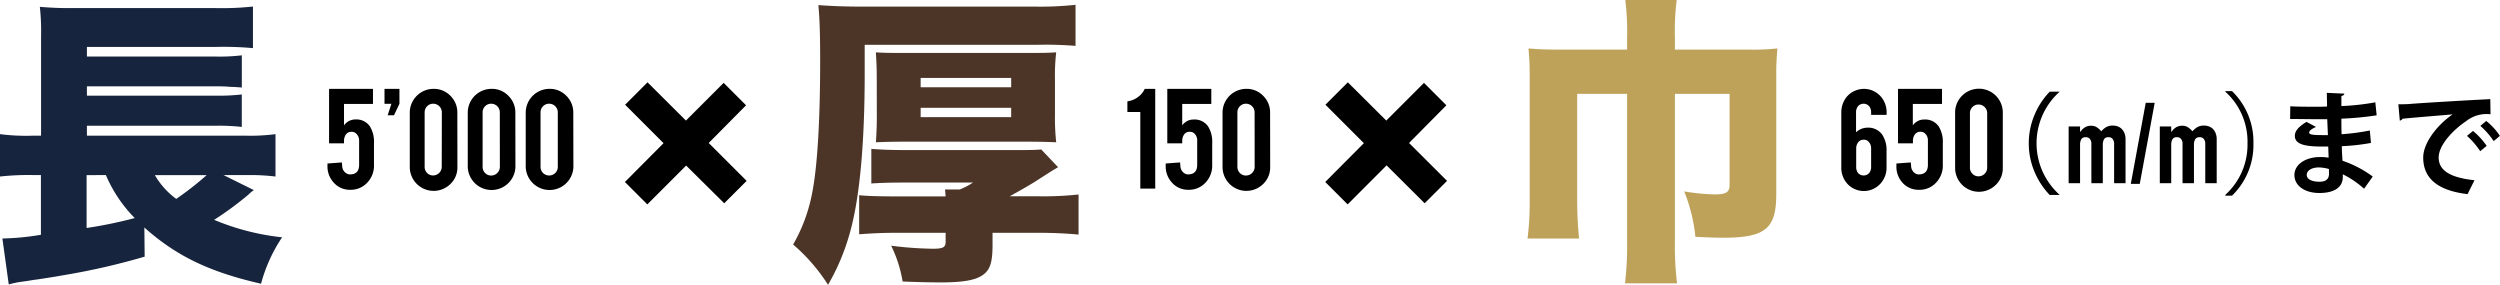
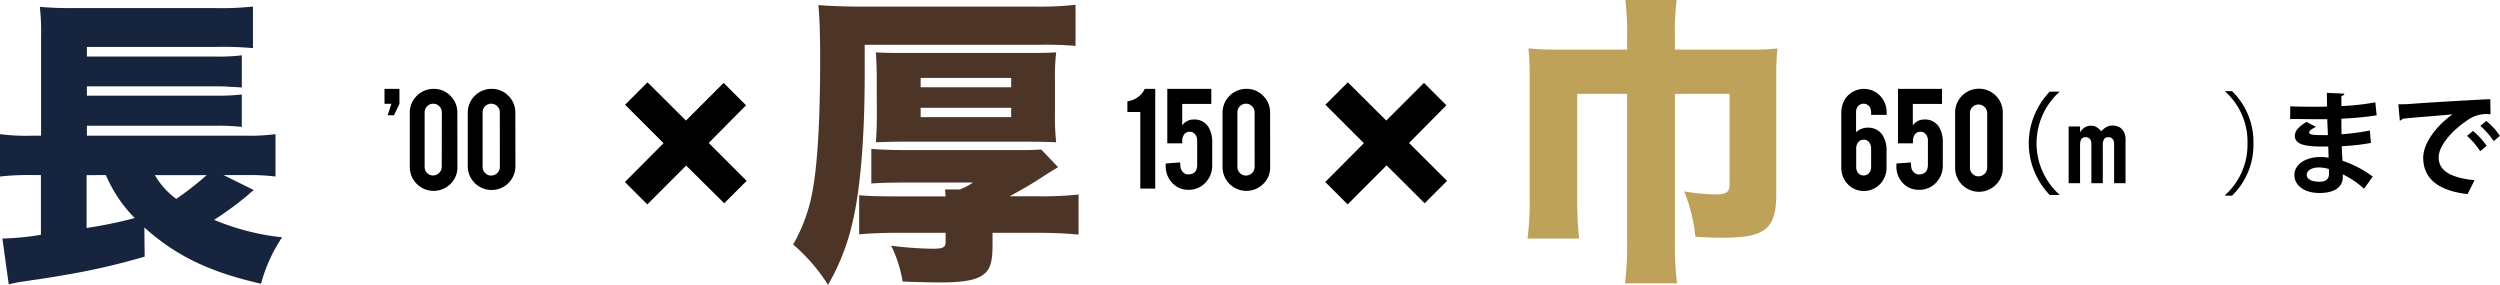
<svg xmlns="http://www.w3.org/2000/svg" id="レイヤー_1" data-name="レイヤー 1" viewBox="0 0 669.69 76.3">
  <defs>
    <style>.cls-1{fill:#4c3527;}.cls-2{fill:#17243d;}.cls-3{fill:#bfa25a;}</style>
  </defs>
  <title>freesize</title>
  <path class="cls-1" d="M231.63,19.82c0,17.56-1.2,31.74-3.54,40.93a59.48,59.48,0,0,1-6.28,15.55,48.21,48.21,0,0,0-9.35-10.8,44.1,44.1,0,0,0,5.24-14.58c1.29-6.93,2-19.1,2-34.64,0-7.58-.16-11.61-.48-14.91,3.38.24,6.93.4,11.44.4H277.4a87.06,87.06,0,0,0,10.71-.48v11A97.45,97.45,0,0,0,278,12H231.63Zm21.68,32.79c-.08-.81-.08-1.13-.16-1.85h3.94a18.19,18.19,0,0,0,3.55-1.86H243.07c-4.67,0-7.09.08-9.66.25V39.88c3,.24,5.88.32,9.42.32h27.88c5.24,0,6,0,8.22-.16l4.51,4.75c-1.53.89-1.53.89-6.37,4-1.85,1.13-4.11,2.42-6.6,3.79h7.73a87.23,87.23,0,0,0,10.72-.48V62.84c-3.31-.32-7.17-.48-10.8-.48H265.88V65.5c0,4.51-.57,6.53-2.26,7.9-1.93,1.61-5.4,2.25-11.6,2.25-2.82,0-6.29-.08-10.23-.24a34.11,34.11,0,0,0-3.07-9.59,97.43,97.43,0,0,0,11.2.81c2.74,0,3.39-.4,3.39-1.85V62.36h-13c-4,0-7,.16-10.16.4V52.29c2.26.24,5.56.32,10.48.32ZM234.86,21.27c0-3-.08-4.75-.24-7.25,2.41.16,3.7.16,8.94.16h30.37c5.24,0,6.53,0,9-.16a53.7,53.7,0,0,0-.33,7.17V30.7a61.16,61.16,0,0,0,.33,7.41c-2.26-.08-4.11-.16-9.19-.16h-30c-5,0-6.93.08-9.1.16.16-2.74.24-4.11.24-7.17Zm11.76,2.1h24.25v-2.5H246.62Zm0,8h24.25v-2.5H246.62Z" transform="translate(0 0)" />
  <path d="M305.46,50.52V30H302V27.14a5.89,5.89,0,0,0,2.76-1.09,5.5,5.5,0,0,0,1.89-2.25h2.81V50.52Z" transform="translate(0 0)" />
  <path d="M316.69,27.85v5.73a3.85,3.85,0,0,1,1.69-1.32,3.42,3.42,0,0,1,1.34-.24,4.38,4.38,0,0,1,3.91,1.86,7.84,7.84,0,0,1,1.09,4.51v5.76A6.59,6.59,0,0,1,322.85,49a6,6,0,0,1-4.52,1.84,5.71,5.71,0,0,1-4.39-1.92,6.4,6.4,0,0,1-1.68-4.48V43.8l3.85-.29.09.91a2.37,2.37,0,0,0,1.3,2.13,1.62,1.62,0,0,0,.72.17c1.65,0,2.48-.85,2.48-2.57V37.6a2.46,2.46,0,0,0-.86-1.93,1.68,1.68,0,0,0-1.14-.37,1.73,1.73,0,0,0-1.58.84,3,3,0,0,0-.43,1.53v.72h-4V23.8h11.79v4.05Z" transform="translate(0 0)" />
  <path d="M512.4,27.85v5.73a3.85,3.85,0,0,1,1.69-1.32,3.42,3.42,0,0,1,1.34-.24,4.37,4.37,0,0,1,3.91,1.86,7.84,7.84,0,0,1,1.09,4.51v5.76A6.59,6.59,0,0,1,518.56,49,6,6,0,0,1,514,50.84a5.71,5.71,0,0,1-4.39-1.92A6.4,6.4,0,0,1,508,44.44V43.8l3.85-.29.09.91a2.37,2.37,0,0,0,1.3,2.13,1.62,1.62,0,0,0,.72.17c1.65,0,2.48-.85,2.48-2.57V37.6a2.46,2.46,0,0,0-.86-1.93,1.67,1.67,0,0,0-1.14-.37,1.73,1.73,0,0,0-1.58.84,3,3,0,0,0-.43,1.53v.72h-4V23.8h11.79v4.05Z" transform="translate(0 0)" />
  <path d="M340.25,44.76a6.11,6.11,0,0,1-1.87,4.52,6.39,6.39,0,0,1-10.89-4.52V30.19a6.38,6.38,0,0,1,6.37-6.39h0a6.11,6.11,0,0,1,4.52,1.87,6.18,6.18,0,0,1,1.85,4.52Zm-4.17-14.65a2.32,2.32,0,0,0-2.31-2.33h0a2.22,2.22,0,0,0-1.63.68,2.27,2.27,0,0,0-.67,1.65V44.7a2.23,2.23,0,0,0,.67,1.64,2.17,2.17,0,0,0,1.63.68,2.32,2.32,0,0,0,2.32-2.32Z" transform="translate(0 0)" />
  <path class="cls-2" d="M68,50.92a9.9,9.9,0,0,0-1.45,1.21,86.87,86.87,0,0,1-9.19,6.76,64.78,64.78,0,0,0,18.21,4.68A41.47,41.47,0,0,0,69.93,76c-13.86-3.14-22.8-7.49-31.26-15.06l.08,7.81a185.19,185.19,0,0,1-21.43,4.92c-2.74.48-3.7.64-7.49,1.21-.81.08-2,.32-3.79.56s-2.25.4-3.7.73L.64,63.89a70,70,0,0,0,10.32-1v-16H8.62a68.91,68.91,0,0,0-8.62.4V35.93a53.56,53.56,0,0,0,8.86.41H11V9.83a59.41,59.41,0,0,0-.33-8,89.64,89.64,0,0,0,9.27.33H57.52a77.81,77.81,0,0,0,10.24-.41V12.89a89.08,89.08,0,0,0-10.07-.32H23.28v2.58H57.85a50.18,50.18,0,0,0,6.93-.33v8.63c-.81-.08-1-.08-2.34-.17a11.21,11.21,0,0,1-1.53-.08c-1.53-.08-2.58-.08-3.14-.08H23.28v2.5H57.77a52.76,52.76,0,0,0,7-.32V34a55.34,55.34,0,0,0-6.93-.32H23.28v2.66H65.74a50.52,50.52,0,0,0,8.06-.41V47.29a56,56,0,0,0-6.85-.4H59.86Zm-44.8-4V61.07a115.56,115.56,0,0,0,12.89-2.66,37.1,37.1,0,0,1-7.73-11.52Zm18.29,0a20.85,20.85,0,0,0,5.72,6.36,83.19,83.19,0,0,0,8.14-6.36Z" transform="translate(0 0)" />
  <path d="M200,48.45l-6,6-10.2-10.1-10.4,10.4-6-6,10.35-10.4-10.3-10.3,6-6,10.3,10.25,10.1-10.1,6,6-10,10.1Z" transform="translate(0 0)" />
  <path d="M387.63,48.45l-6,6L371.43,44.3,361,54.75l-6-6,10.35-10.4-10.3-10.3,6-6,10.3,10.25,10.1-10.1,6,6-10,10.1Z" transform="translate(0 0)" />
-   <path d="M92.15,27.85v5.73a3.85,3.85,0,0,1,1.69-1.32A3.42,3.42,0,0,1,95.18,32a4.38,4.38,0,0,1,3.91,1.86,7.84,7.84,0,0,1,1.09,4.51v5.76A6.59,6.59,0,0,1,98.31,49a6,6,0,0,1-4.52,1.84,5.71,5.71,0,0,1-4.39-1.92,6.4,6.4,0,0,1-1.68-4.48V43.8l3.86-.29.08.91A2.36,2.36,0,0,0,93,46.55a1.62,1.62,0,0,0,.72.17c1.65,0,2.48-.85,2.48-2.57V37.6a2.49,2.49,0,0,0-.9-1.92,1.68,1.68,0,0,0-1.14-.37,1.73,1.73,0,0,0-1.58.84,3,3,0,0,0-.43,1.53v.72h-4V23.8H99.91v4.05Z" transform="translate(0 0)" />
  <path d="M103,27.8v-4h4v4l-1.46,3.07h-1.69l1-3.07Z" transform="translate(0 0)" />
-   <path d="M122.53,44.76a6.11,6.11,0,0,1-1.87,4.52,6.39,6.39,0,0,1-10.89-4.52V30.19a6.38,6.38,0,0,1,6.37-6.39h0a6.11,6.11,0,0,1,4.52,1.87,6.18,6.18,0,0,1,1.85,4.52Zm-4.17-14.65a2.32,2.32,0,0,0-2.31-2.33h0a2.24,2.24,0,0,0-1.63.68,2.31,2.31,0,0,0-.67,1.65V44.7a2.25,2.25,0,0,0,.67,1.64A2.18,2.18,0,0,0,116,47a2.32,2.32,0,0,0,2.33-2.31h0Z" transform="translate(0 0)" />
+   <path d="M122.53,44.76a6.11,6.11,0,0,1-1.87,4.52,6.39,6.39,0,0,1-10.89-4.52V30.19a6.38,6.38,0,0,1,6.37-6.39h0a6.11,6.11,0,0,1,4.52,1.87,6.18,6.18,0,0,1,1.85,4.52Zm-4.17-14.65a2.32,2.32,0,0,0-2.31-2.33h0a2.24,2.24,0,0,0-1.63.68,2.31,2.31,0,0,0-.67,1.65V44.7a2.25,2.25,0,0,0,.67,1.64A2.18,2.18,0,0,0,116,47a2.32,2.32,0,0,0,2.33-2.31Z" transform="translate(0 0)" />
  <path d="M138.07,44.76a6.39,6.39,0,0,1-12.77,0V30.19a6.38,6.38,0,0,1,6.37-6.39h0a6.11,6.11,0,0,1,4.52,1.87,6.19,6.19,0,0,1,1.86,4.52Zm-4.18-14.65a2.32,2.32,0,0,0-2.31-2.33h0a2.22,2.22,0,0,0-1.63.68,2.27,2.27,0,0,0-.67,1.65V44.7a2.23,2.23,0,0,0,.67,1.64,2.17,2.17,0,0,0,1.63.68,2.32,2.32,0,0,0,2.32-2.32Z" transform="translate(0 0)" />
-   <path d="M153.6,44.76a6.39,6.39,0,0,1-12.77,0V30.19a6.38,6.38,0,0,1,6.37-6.39h0a6.08,6.08,0,0,1,4.51,1.87,6.19,6.19,0,0,1,1.86,4.52Zm-4.18-14.65a2.32,2.32,0,0,0-2.32-2.33,2.24,2.24,0,0,0-1.63.68,2.27,2.27,0,0,0-.67,1.65V44.7a2.23,2.23,0,0,0,.67,1.64,2.32,2.32,0,0,0,3.27,0h0a2.24,2.24,0,0,0,.68-1.64Z" transform="translate(0 0)" />
  <path class="cls-3" d="M422.49,25.14v28.2A103.35,103.35,0,0,0,423,63.89H409.19a75.22,75.22,0,0,0,.57-10.39V20.22a70.21,70.21,0,0,0-.32-7.25c2.57.24,4.91.32,8.37.32h18.05V10.23A69.9,69.9,0,0,0,435.38,0h13.77a67.22,67.22,0,0,0-.48,10.23v3.06h19.9a59.76,59.76,0,0,0,7.57-.32,66.92,66.92,0,0,0-.32,7.49V52c0,9.26-2.9,11.68-14.26,11.68-1.93,0-4.11-.08-7.41-.24a43.67,43.67,0,0,0-3-12.17,57.32,57.32,0,0,0,8.06.81c3.22,0,4.1-.57,4.1-2.58V25.14H448.67V64.53a82.89,82.89,0,0,0,.57,11.36H435.3a86.27,86.27,0,0,0,.56-11.36V25.14Z" transform="translate(0 0)" />
  <path d="M501.23,30.77v-.66a2.58,2.58,0,0,0-.52-1.65,2,2,0,0,0-2.82-.18l-.18.18a2.58,2.58,0,0,0-.52,1.65v5.33a4.43,4.43,0,0,1,3-1.24,4.58,4.58,0,0,1,4,1.85,7.59,7.59,0,0,1,1.17,4.5v4.58h0a6.32,6.32,0,0,1-1.84,4.28,6,6,0,0,1-8.49,0l-.11-.12a6.38,6.38,0,0,1-1.68-4.47V30.2a6.78,6.78,0,0,1,.94-3.54,5.8,5.8,0,0,1,2.7-2.34,6,6,0,0,1,6.82,1.4,6.4,6.4,0,0,1,1.68,4.48v.57Zm-4,13.94a2.61,2.61,0,0,0,.49,1.62,2,2,0,0,0,2.82.18l.18-.18a2.54,2.54,0,0,0,.51-1.62v-5a2.51,2.51,0,0,0-.85-1.92,1.63,1.63,0,0,0-1.14-.36,1.77,1.77,0,0,0-1.58.83,2.71,2.71,0,0,0-.43,1.52Z" transform="translate(0 0)" />
  <path d="M536.5,45a6.12,6.12,0,0,1-1.88,4.52A6.39,6.39,0,0,1,523.73,45V30.44a6.39,6.39,0,1,1,12.77-.5,4.17,4.17,0,0,1,0,.5Zm-4.18-14.66A2.32,2.32,0,0,0,530,28h0a2.22,2.22,0,0,0-1.63.68,2.25,2.25,0,0,0-.67,1.64V44.91a2.23,2.23,0,0,0,.67,1.64,2.18,2.18,0,0,0,1.63.68,2.32,2.32,0,0,0,2.32-2.32h0Z" transform="translate(0 0)" />
  <path d="M549.07,52.23a20.26,20.26,0,0,1-4.17-6.45,19.63,19.63,0,0,1,0-14.76,20.09,20.09,0,0,1,4.17-6.46h2.67A18.53,18.53,0,0,0,547.18,46a19,19,0,0,0,4.56,6.21Z" transform="translate(0 0)" />
  <path d="M554.14,49.08V33.87h3.06v1.47h.06a4.08,4.08,0,0,1,1.16-1.18,3,3,0,0,1,1.72-.47,2.62,2.62,0,0,1,1.65.48,4.66,4.66,0,0,1,1.08,1,6.16,6.16,0,0,1,1.26-1.08,3.48,3.48,0,0,1,1.92-.45,3.6,3.6,0,0,1,1.17.2,2.9,2.9,0,0,1,1.08.64,3.3,3.3,0,0,1,.78,1.16,4.36,4.36,0,0,1,.3,1.72V49.08h-3.06V38.56a2,2,0,0,0-.39-1.32,1.32,1.32,0,0,0-1.11-.48,1.26,1.26,0,0,0-1.2.54,3,3,0,0,0-.33,1.56V49.08h-3.06V38.56a2,2,0,0,0-.39-1.32,1.32,1.32,0,0,0-1.11-.48,1.26,1.26,0,0,0-1.2.54,3,3,0,0,0-.33,1.56V49.08Z" transform="translate(0 0)" />
-   <path d="M570.79,49.26l4-21.72h2.4l-4,21.72Z" transform="translate(0 0)" />
-   <path d="M578.56,49.08V33.87h3.06v1.47h.06a4,4,0,0,1,1.15-1.18,3,3,0,0,1,1.73-.47,2.62,2.62,0,0,1,1.65.48,4.66,4.66,0,0,1,1.08,1,6.16,6.16,0,0,1,1.26-1.08,3.48,3.48,0,0,1,1.92-.45,3.6,3.6,0,0,1,1.17.2,2.9,2.9,0,0,1,1.08.64,3.3,3.3,0,0,1,.78,1.16,4.36,4.36,0,0,1,.3,1.72V49.08h-3.06V38.56a2,2,0,0,0-.39-1.32,1.31,1.31,0,0,0-1.11-.48,1.26,1.26,0,0,0-1.2.54,3,3,0,0,0-.33,1.56V49.08h-3.06V38.56a2,2,0,0,0-.39-1.32,1.31,1.31,0,0,0-1.11-.48,1.26,1.26,0,0,0-1.2.54,3,3,0,0,0-.33,1.56V49.08Z" transform="translate(0 0)" />
  <path d="M596.11,52.2a18.11,18.11,0,0,0,5.94-13.8,18,18,0,0,0-5.94-13.84v-.15h1.8a18.92,18.92,0,0,1,5.73,14,18.92,18.92,0,0,1-5.73,14h-1.8Z" transform="translate(0 0)" />
  <path d="M613.51,28.47c1.83.12,4.71.12,7,.12,1,0,2,0,2.85-.06,0-1.29-.06-2.76-.06-3.66l4.68.21c0,.33-.3.54-.78.63v2.7a64.48,64.48,0,0,0,9.09-1l.36,3.48a83,83,0,0,1-9.45.9c0,1.41,0,2.79.06,4.17a62.08,62.08,0,0,0,7.56-1l.3,3.33a56.75,56.75,0,0,1-7.8.87c0,1.47.12,2.82.18,3.9a29.53,29.53,0,0,1,8.1,4.23l-2.32,3.27a24.82,24.82,0,0,0-5.7-3.87v.87c-.06,2.46-2.07,4.14-6.27,4.14-4,0-6.69-2-6.69-4.8,0-3,3.21-4.83,6.84-4.83a11.19,11.19,0,0,1,2.31.18c0-.9-.06-1.92-.09-3h-2.34c-4.08-.06-6.63-.66-6.6-2.88,0-1.26.93-2.4,3.12-3.72L620.41,34c-1.08.48-1.83,1-1.83,1.47s.39.72,3.39.72h1.62l-.18-4.26h-2.94c-2.07,0-5.1-.06-7-.06Zm10.35,16.8a11,11,0,0,0-2.67-.42c-1.86,0-3.27.78-3.27,2s1.47,1.83,3.42,1.83c1.77,0,2.55-.75,2.55-2.19Z" transform="translate(0 0)" />
  <path d="M642.46,27.93c.93,0,2.31,0,3.15-.09,3.45-.28,16.39-1.05,21.48-1.28l.06,4.05a8.81,8.81,0,0,0-6.51,1.83c-3.3,2.19-7.38,6.33-7.38,9.75s3,5.4,9.6,6.09L661,52c-8.52-1-11.88-4.62-11.88-9.81,0-3.66,3.36-8.4,7.86-11.55-3.72.33-10.65.87-13.41,1.17-.06.24-.45.45-.72.51Zm20,7.14a19.86,19.86,0,0,1,3.66,4l-1.73,1.44a20.73,20.73,0,0,0-3.54-4.11ZM666,32.4a17,17,0,0,1,3.66,4L668,37.8a21,21,0,0,0-3.57-4.08Z" transform="translate(0 0)" />
</svg>